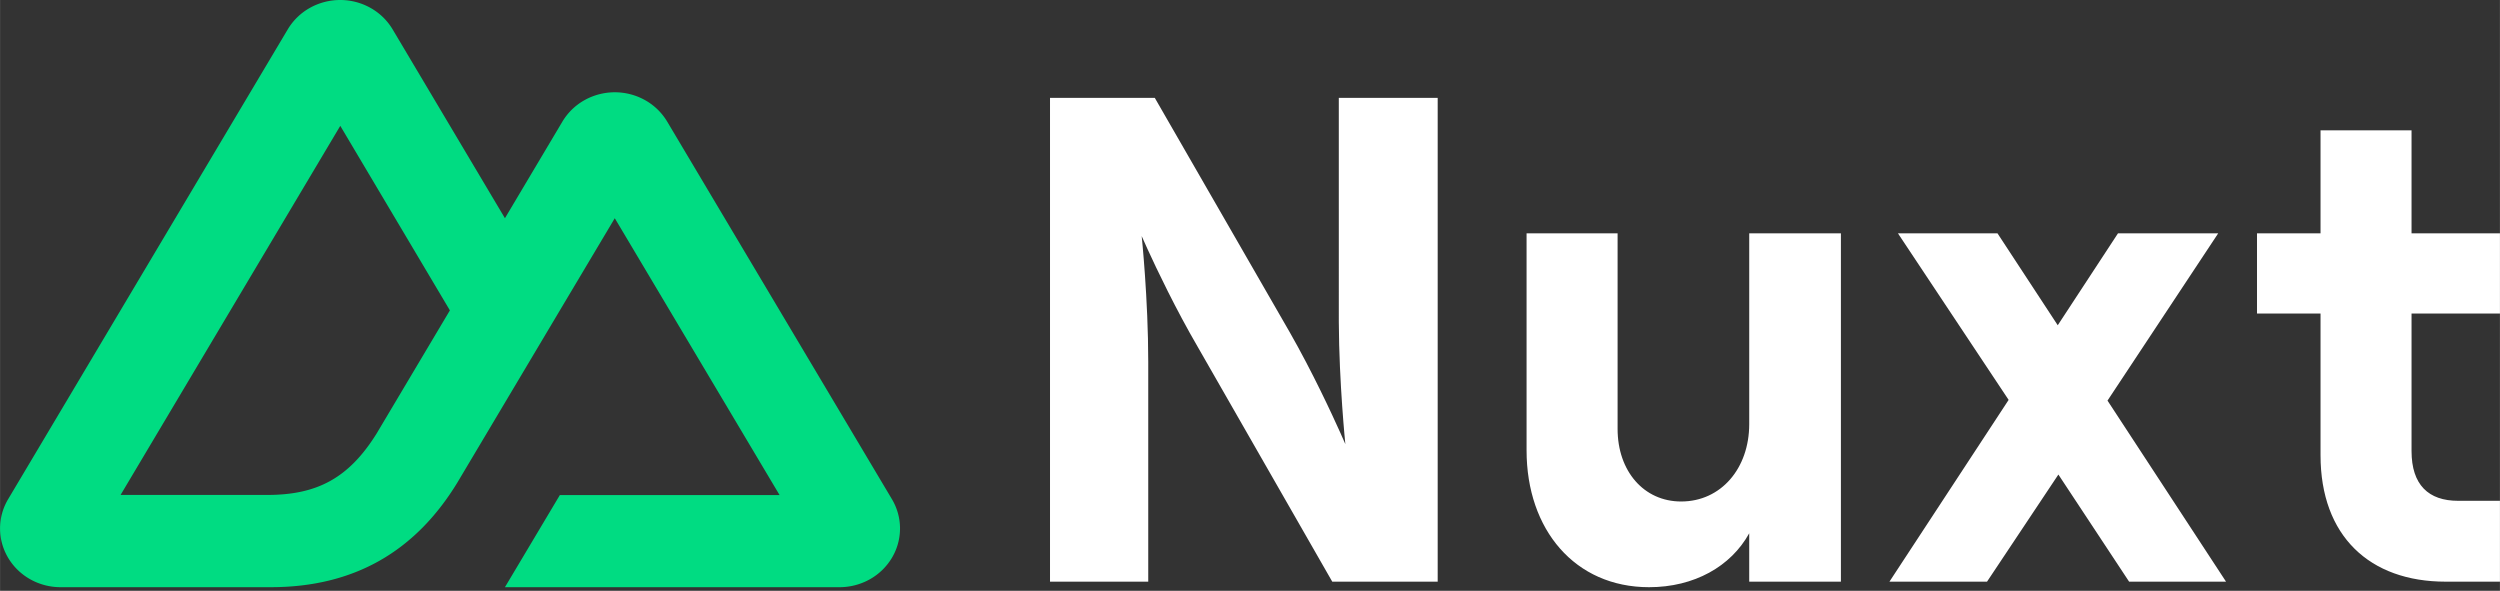
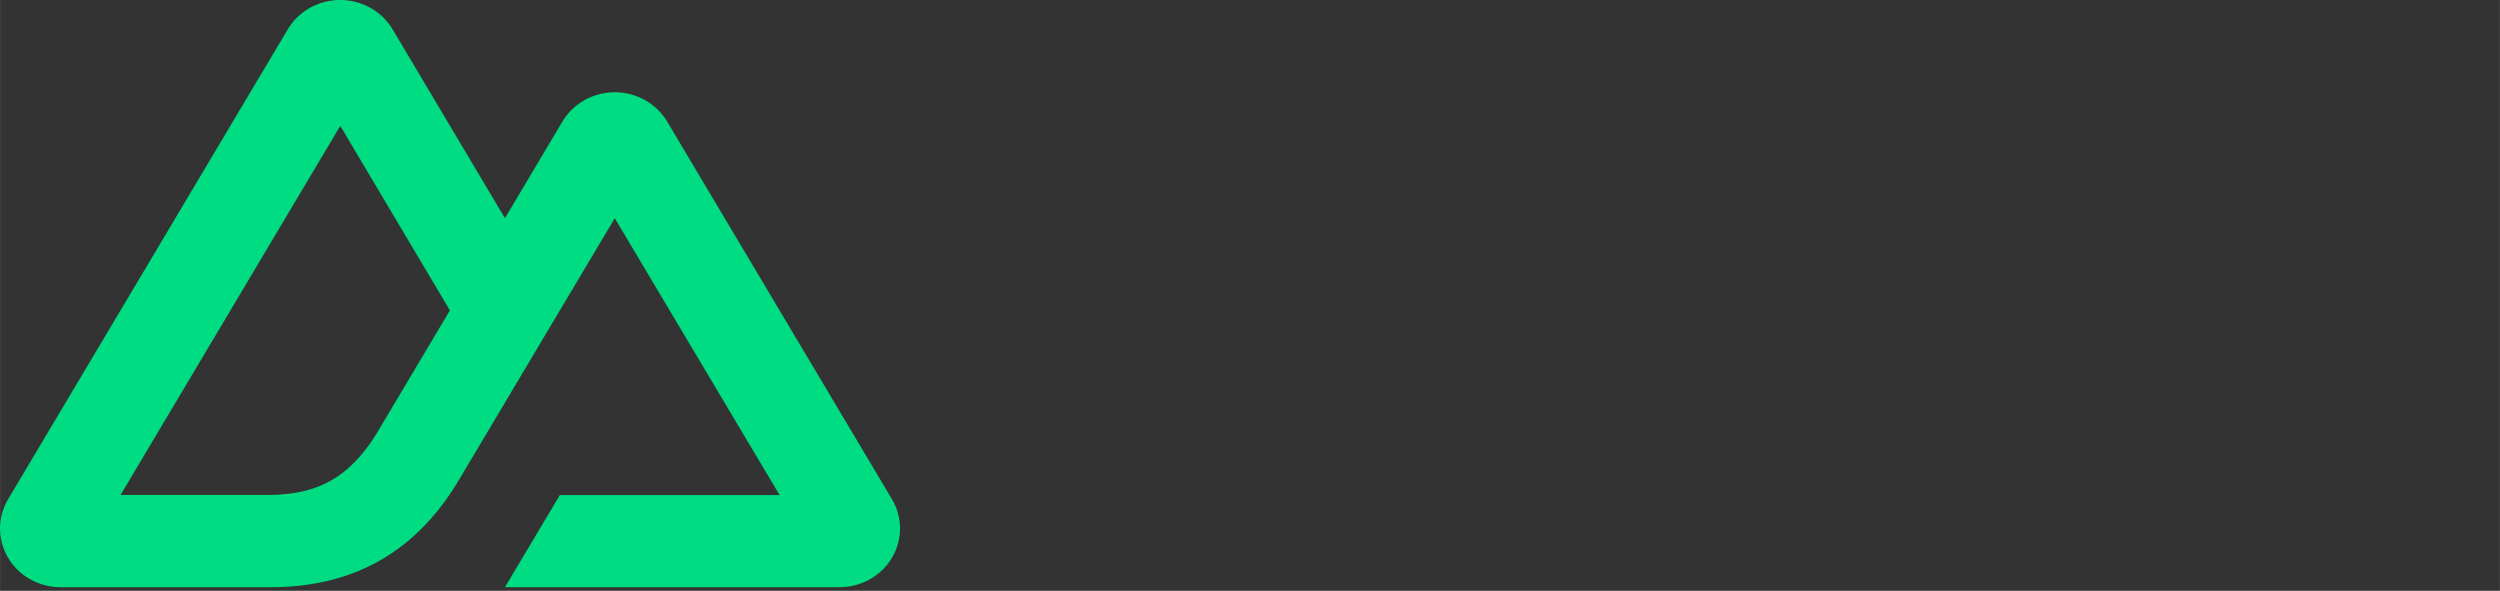
<svg xmlns="http://www.w3.org/2000/svg" width="135.41" height="32" viewBox="0 0 512 121">
  <rect x="0" y="0" width="512" height="121" fill="#333333" stroke="none" />
  <path fill="#00DC82" d="M103.405 120.261h68.52c2.177 0 4.314-.555 6.2-1.61a12.213 12.213 0 0 0 4.536-4.403a11.754 11.754 0 0 0 1.66-6.013c0-2.111-.575-4.185-1.665-6.013l-46.016-77.31a12.215 12.215 0 0 0-4.536-4.402a12.69 12.69 0 0 0-6.198-1.61a12.69 12.69 0 0 0-6.198 1.61a12.214 12.214 0 0 0-4.537 4.402l-11.766 19.78l-23.004-38.68a12.22 12.22 0 0 0-4.539-4.401A12.7 12.7 0 0 0 69.663 0a12.7 12.7 0 0 0-6.199 1.61a12.22 12.22 0 0 0-4.538 4.402l-57.262 96.21A11.737 11.737 0 0 0 0 108.235c0 2.11.571 4.185 1.659 6.013a12.214 12.214 0 0 0 4.537 4.402a12.692 12.692 0 0 0 6.2 1.611h43.01c17.042 0 29.61-7.26 38.257-21.426l20.994-35.268l11.245-18.874l33.75 56.694h-44.995l-11.252 18.874Zm-48.7-18.893l-30.016-.007l44.994-75.588l22.45 37.794l-15.031 25.261c-5.743 9.191-12.267 12.54-22.397 12.54Z" />
-   <path fill="#fff" d="M215.04 119.13h20.119V74.115c0-12.881-1.342-25.762-1.342-25.762l1.186 2.641c1.871 4.088 5.77 12.297 10.349 20.149l27.494 47.985h21.594V20.044h-20.252l.002 45.862c.056 12.598 1.339 25.055 1.339 25.055l-1.014-2.296c-1.79-3.986-5.764-12.539-10.386-20.636l-27.63-47.985H215.04v99.085Zm143.205-71.342v39.068c0 9.059-5.767 15.853-13.949 15.853c-7.644 0-13.01-6.228-13.01-14.863V47.788h-18.642v44.446c0 16.279 9.925 28.028 25.08 28.028c9.255 0 16.765-4.247 20.52-11.041v9.908h18.778V47.788h-18.777Zm73.38 34.255l22.669-34.255H433.77l-12.337 18.826l-12.342-18.826h-20.386l22.669 34.114l-24.411 37.227h19.986l14.616-21.94l14.484 21.94h19.852l-24.277-37.086Zm43.627-34.255h-13.011v16.42h13.011v29.017c0 16.562 10.059 25.904 25.618 25.904H512v-16.561h-8.582c-6.035 0-9.525-3.256-9.525-10.192V64.207H512v-16.42h-18.107v-21.09h-18.64v21.09Z" />
</svg>